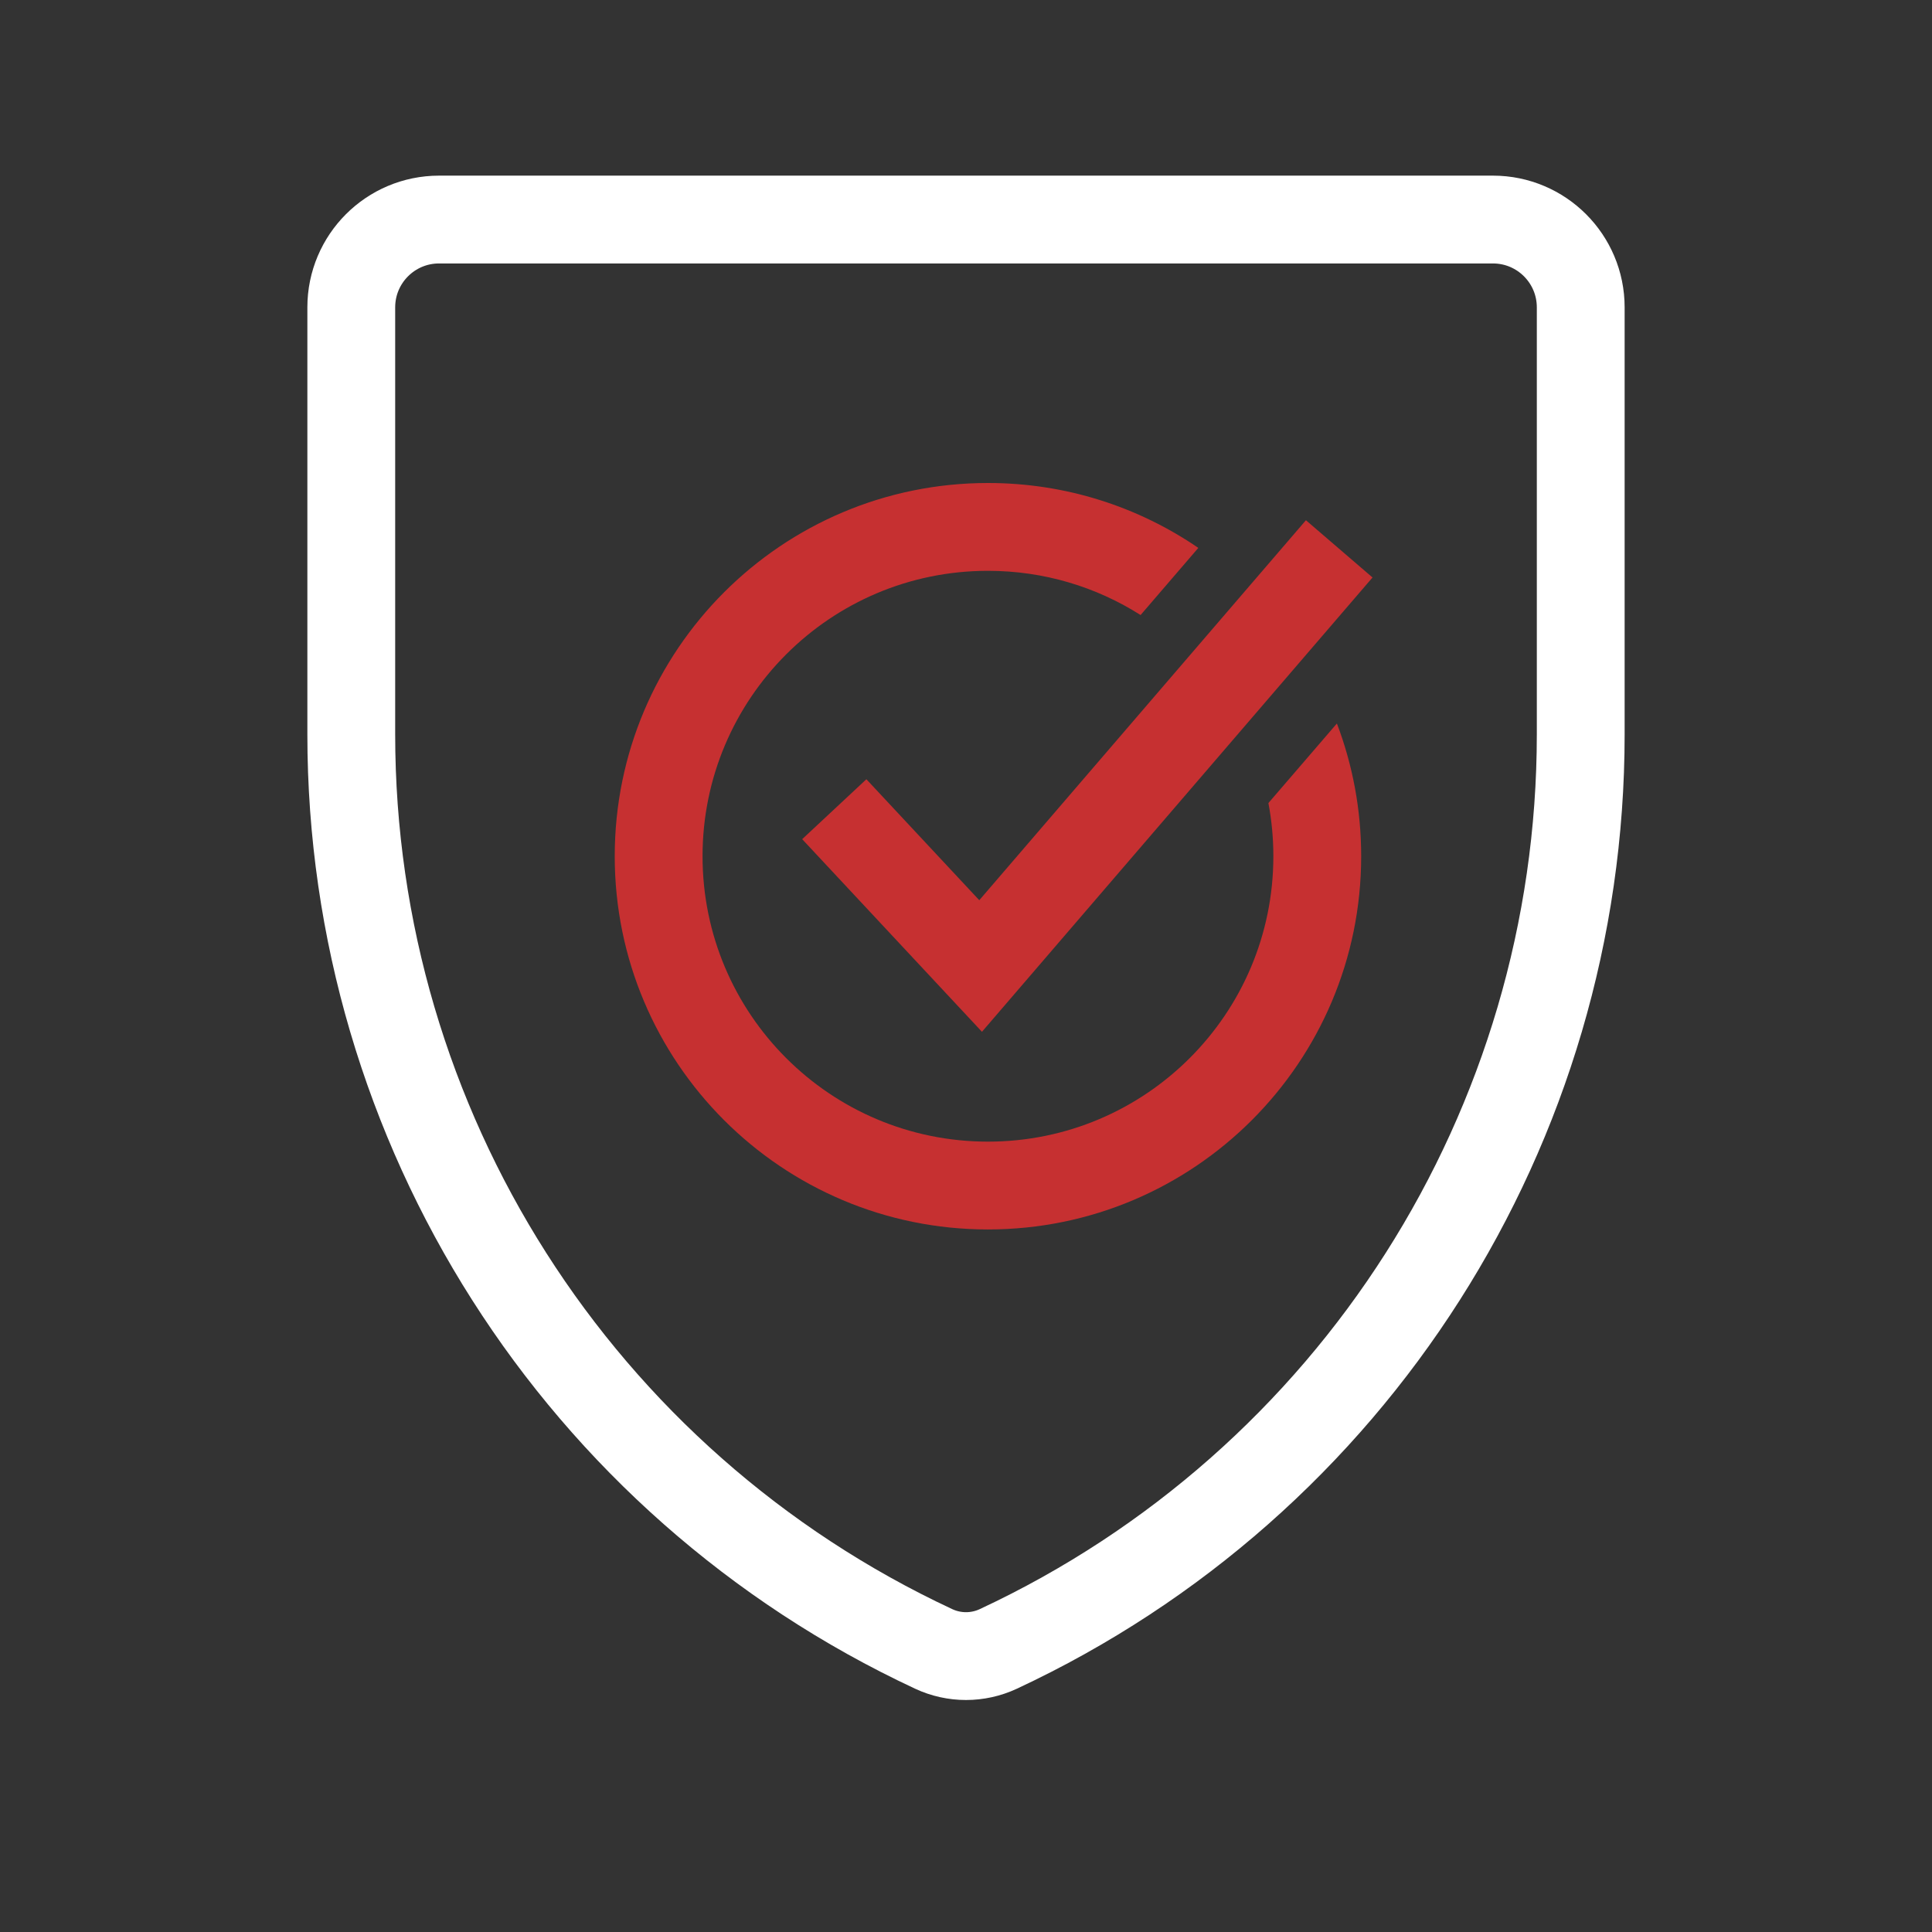
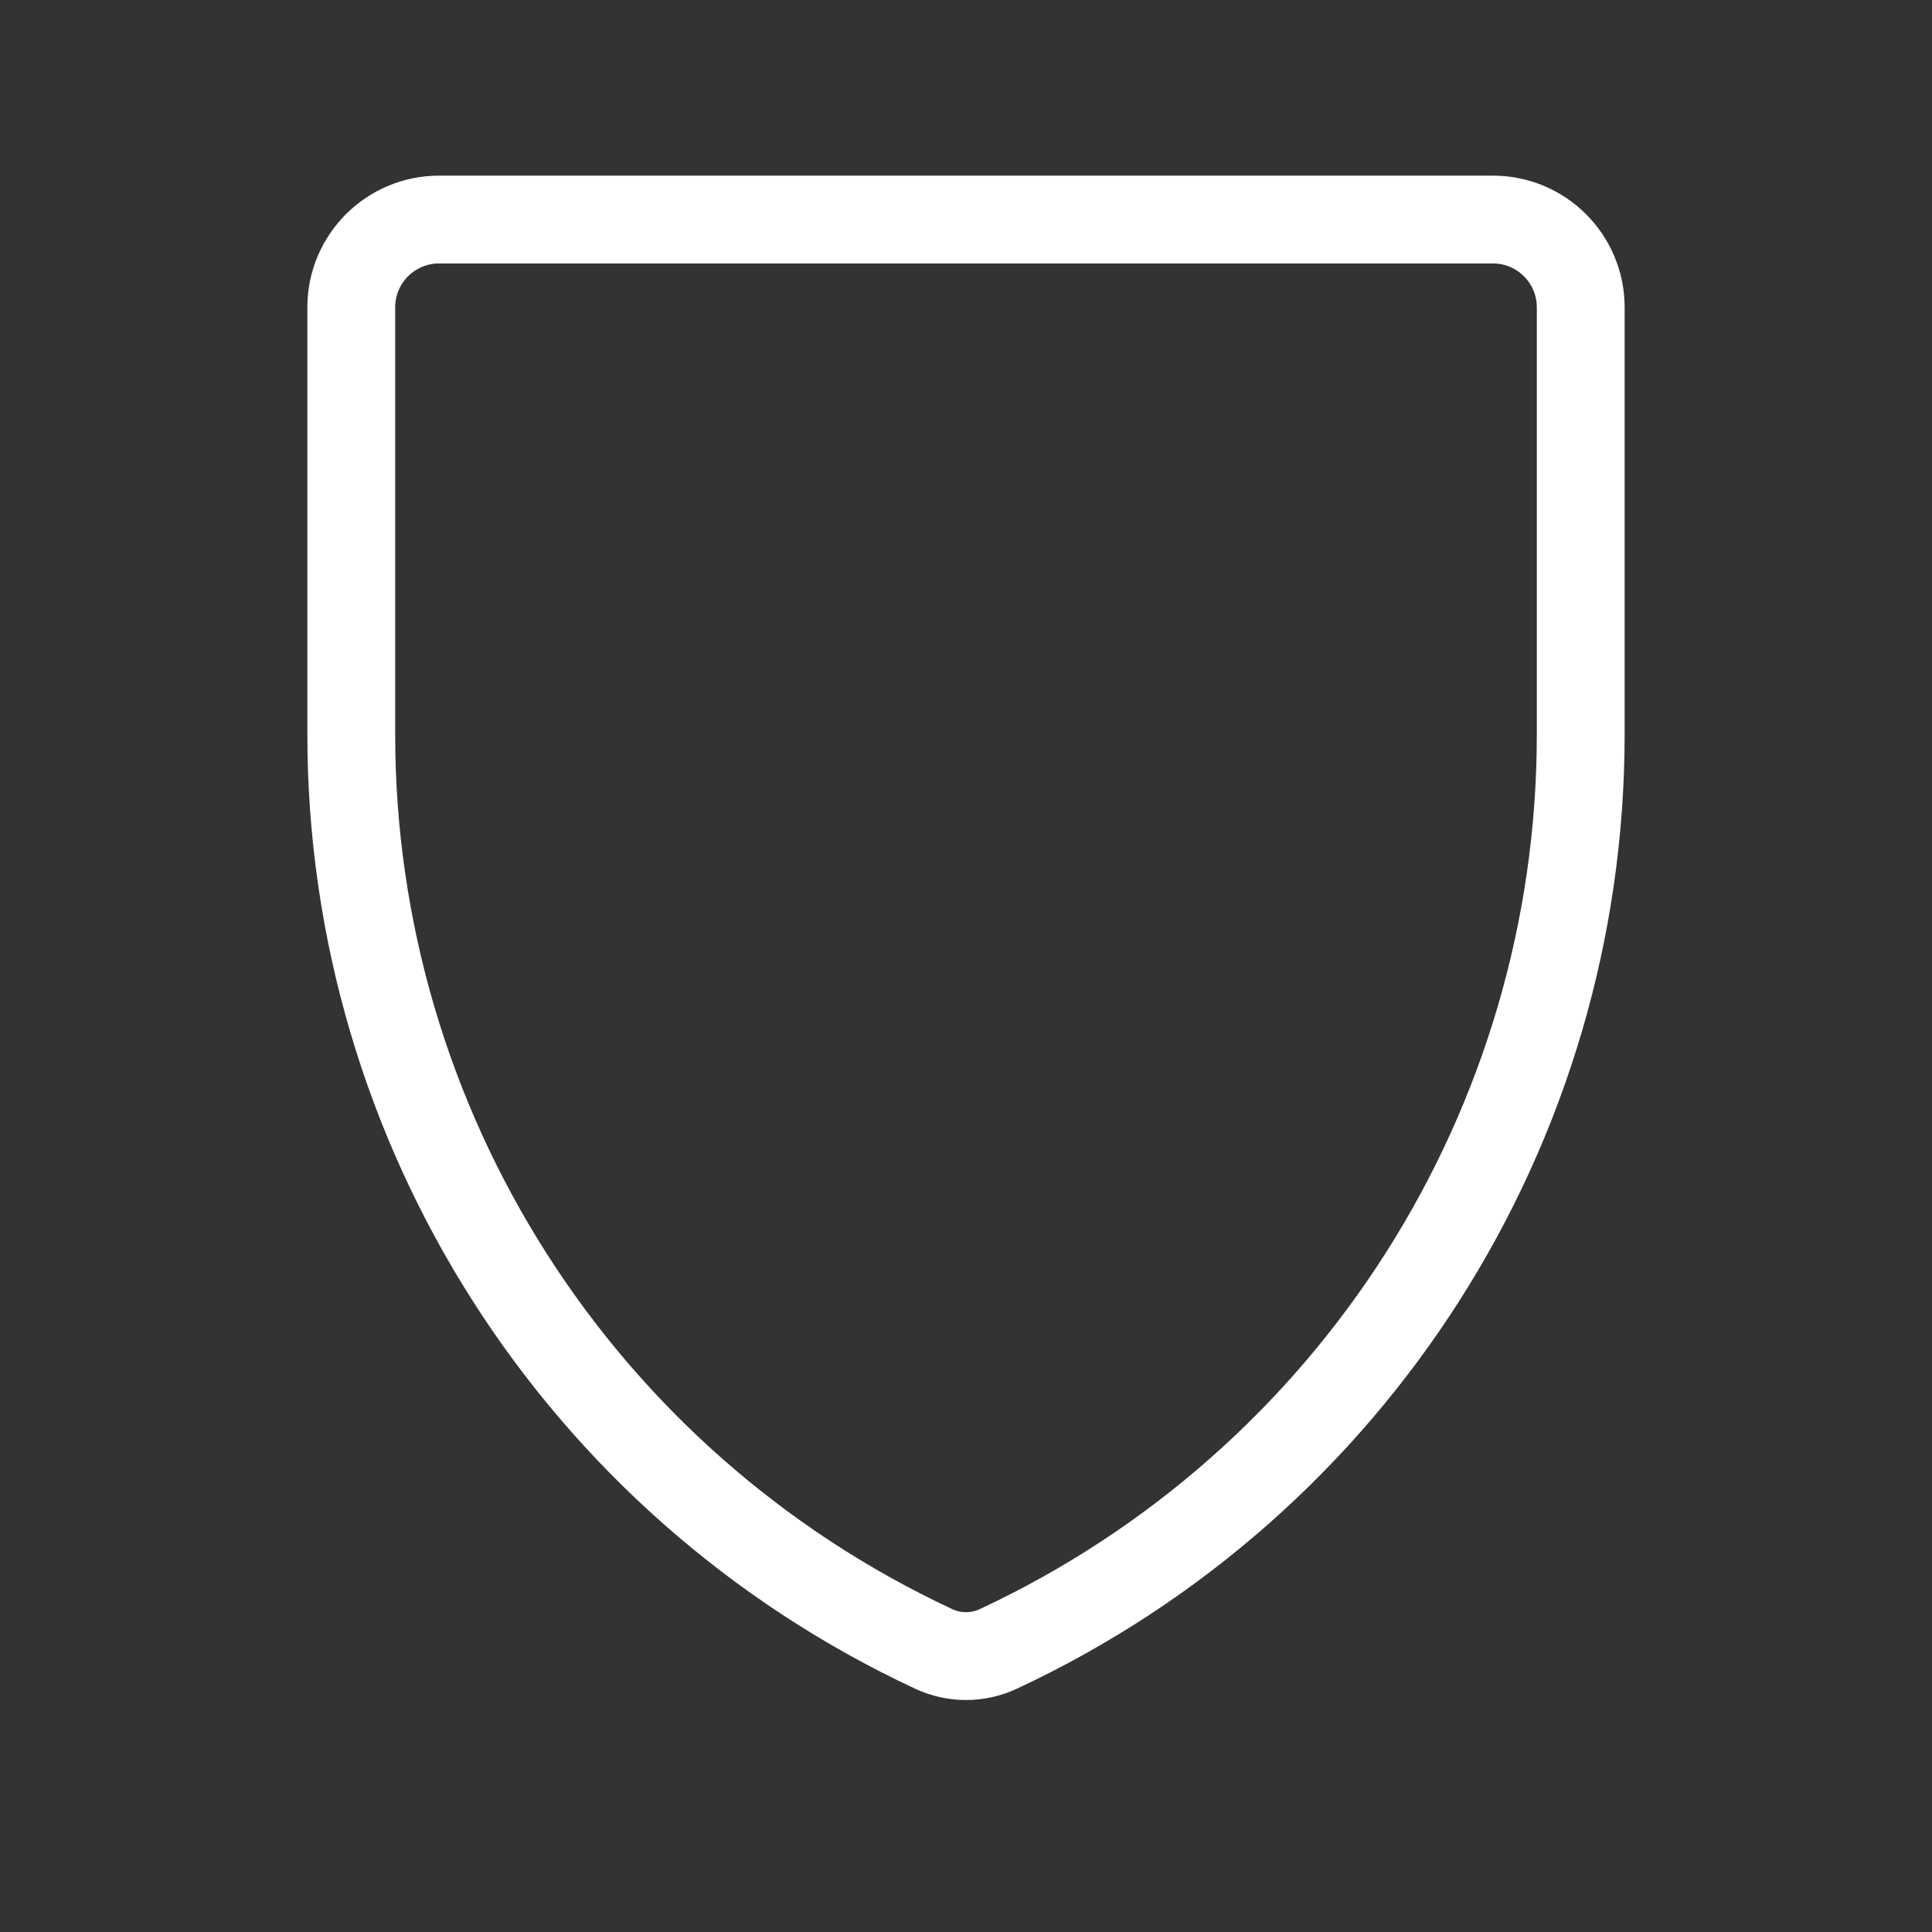
<svg xmlns="http://www.w3.org/2000/svg" width="44" height="44" viewBox="0 0 44 44" fill="none">
  <rect x="0" y="0" width="44" height="44" fill="#333333" stroke="none" />
  <path d="M8 7C8 5.895 8.895 5 10 5H34C35.105 5 36 5.895 36 7V16.726C36 25.656 30.828 33.777 22.736 37.553C22.27 37.771 21.73 37.771 21.264 37.553C13.172 33.777 8 25.656 8 16.726V7Z" stroke="white" stroke-width="2" />
-   <path fill-rule="evenodd" clip-rule="evenodd" d="M29 19.5C29 23.09 26.09 26 22.5 26C18.91 26 16 23.09 16 19.5C16 15.91 18.91 13 22.5 13C23.779 13 24.971 13.369 25.976 14.007L27.291 12.478C25.927 11.545 24.277 11 22.5 11C17.806 11 14 14.806 14 19.5C14 24.194 17.806 28 22.5 28C27.194 28 31 24.194 31 19.5C31 18.435 30.804 17.416 30.447 16.477L28.887 18.289C28.961 18.682 29 19.086 29 19.5Z" fill="#C63031" />
-   <path d="M19 18.429L22.333 22L30.5 12.5" stroke="#C63031" stroke-width="2" />
</svg>